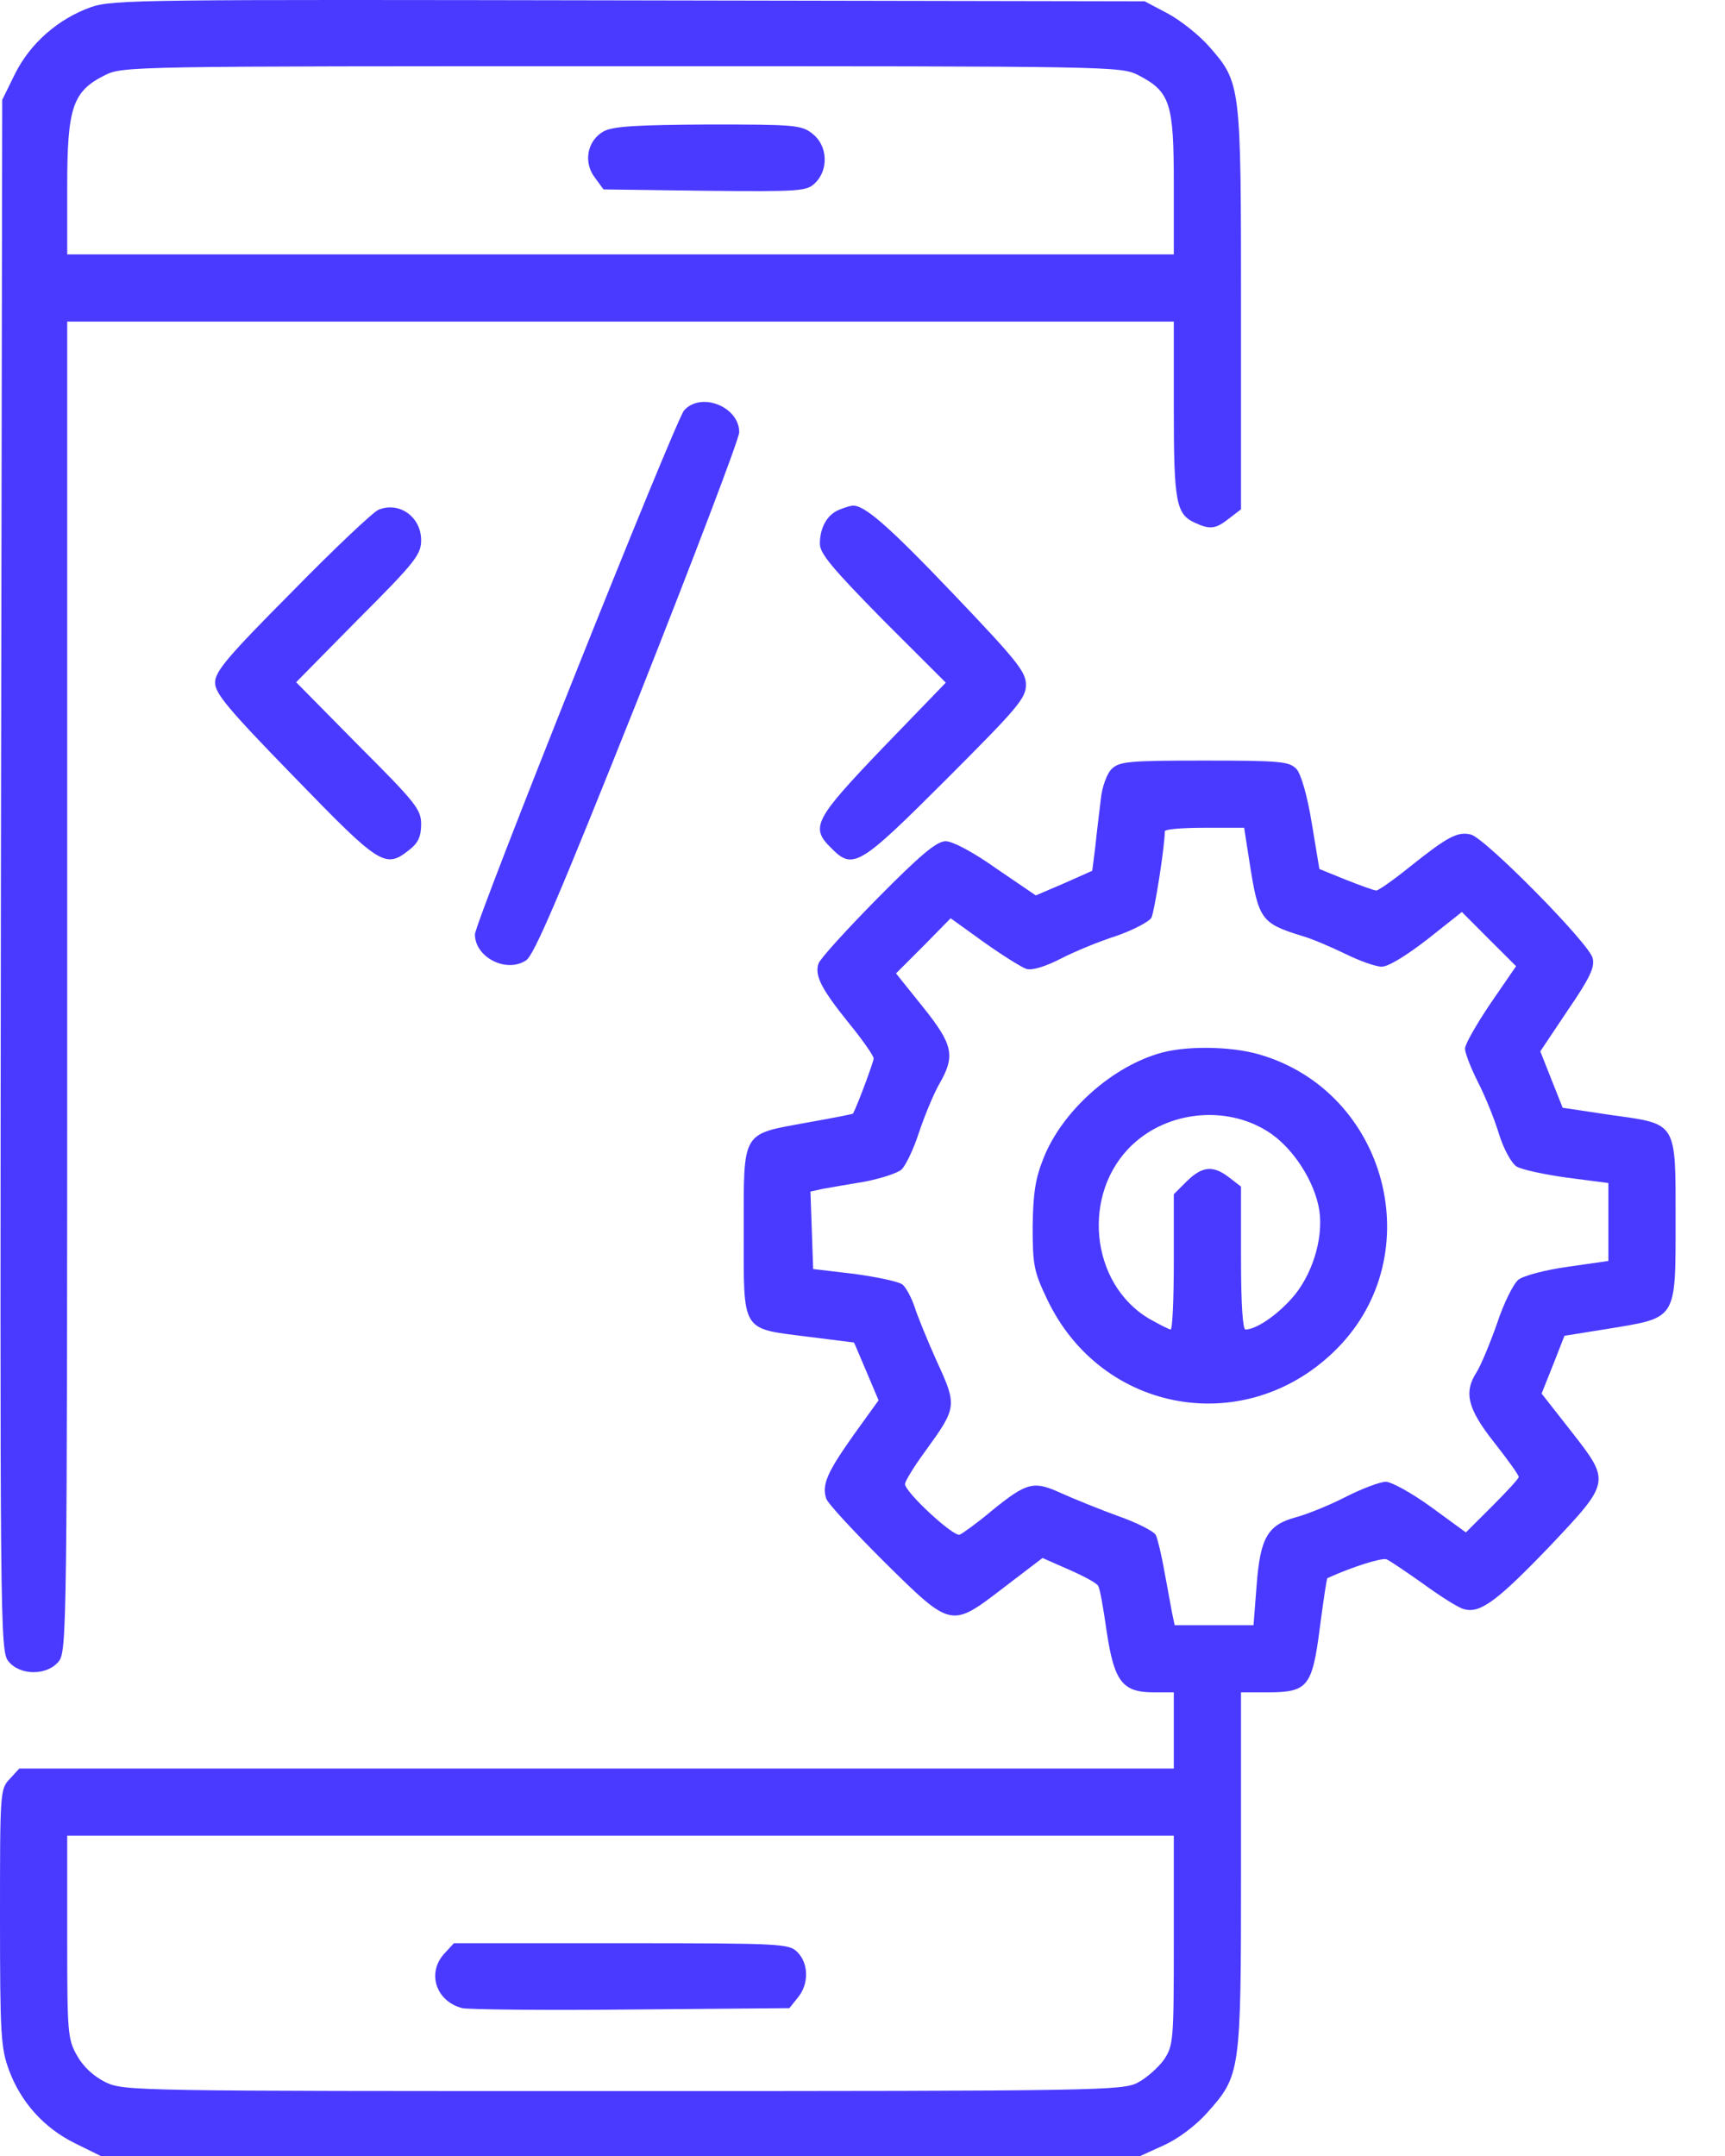
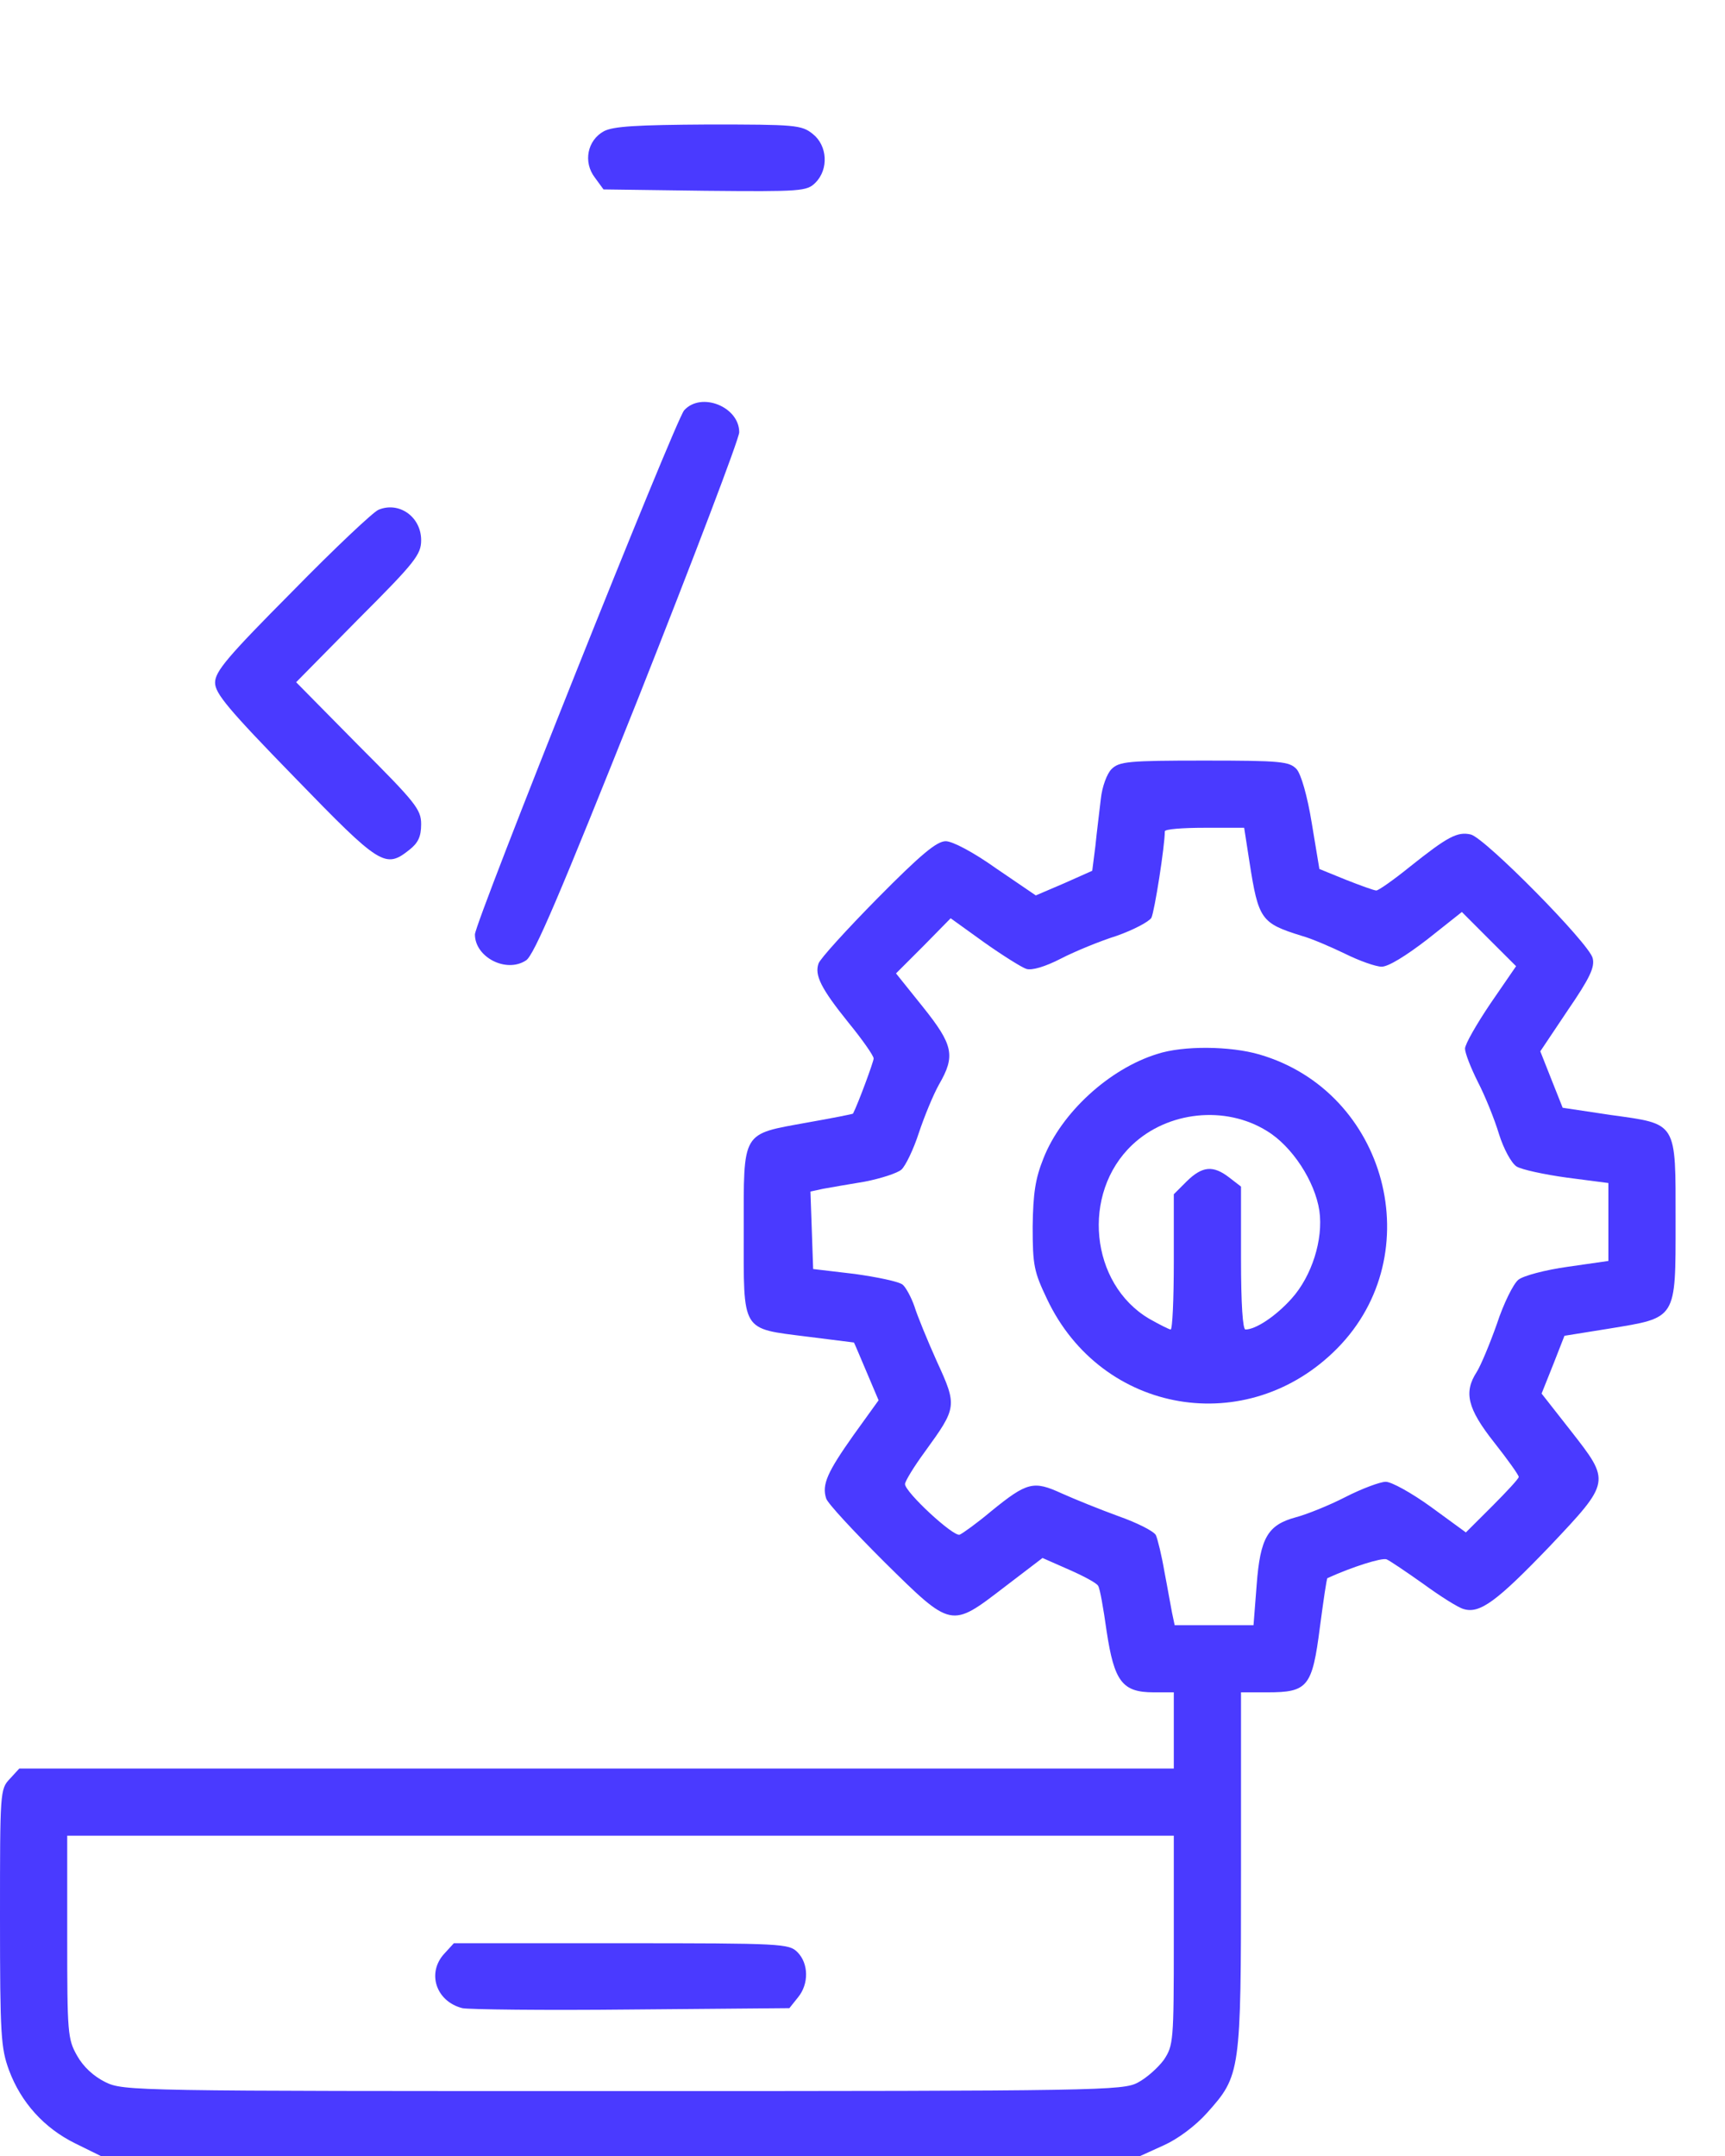
<svg xmlns="http://www.w3.org/2000/svg" width="28" height="35" viewBox="0 0 28 35" fill="none">
-   <path d="M1.476 0.116C0.945 0.305 0.487 0.705 0.24 1.206L0.036 1.621L0.015 14.209C9.43616e-06 26.441 9.43802e-06 26.804 0.138 26.971C0.327 27.204 0.764 27.204 0.953 26.971C1.084 26.811 1.091 26.448 1.091 16.012V5.221H10.072H19.053V6.639C19.053 8.144 19.089 8.348 19.395 8.486C19.642 8.602 19.737 8.588 19.955 8.413L20.144 8.268V5.01C20.144 1.352 20.144 1.345 19.62 0.748C19.46 0.566 19.155 0.326 18.951 0.217L18.58 0.021L10.217 0.006C2.327 -0.008 1.833 -0.008 1.476 0.116ZM18.479 1.221C18.995 1.49 19.053 1.672 19.053 2.981V4.13H10.072H1.091V3.032C1.091 1.744 1.178 1.483 1.702 1.221C1.993 1.075 2.123 1.075 10.094 1.075C18.093 1.075 18.188 1.075 18.479 1.221Z" fill="#4A3AFF" />
  <path d="M9.803 2.13C9.534 2.276 9.461 2.632 9.658 2.886L9.796 3.075L11.439 3.097C13.01 3.112 13.097 3.105 13.236 2.966C13.454 2.748 13.432 2.363 13.192 2.174C13.01 2.028 12.908 2.021 11.498 2.021C10.334 2.028 9.956 2.05 9.803 2.13Z" fill="#4A3AFF" />
  <path d="M11.105 6.661C10.966 6.813 7.709 14.973 7.709 15.169C7.709 15.54 8.218 15.802 8.538 15.591C8.669 15.511 9.09 14.515 10.356 11.344C11.257 9.068 11.999 7.119 11.999 7.017C11.999 6.603 11.381 6.355 11.105 6.661Z" fill="#4A3AFF" />
  <path d="M6.145 8.275C6.065 8.304 5.432 8.9 4.749 9.598C3.694 10.66 3.491 10.9 3.491 11.082C3.491 11.256 3.702 11.511 4.785 12.623C6.174 14.056 6.254 14.107 6.647 13.794C6.785 13.685 6.836 13.584 6.836 13.38C6.836 13.14 6.749 13.031 5.818 12.1L4.807 11.075L5.818 10.049C6.741 9.126 6.836 9.002 6.836 8.769C6.836 8.391 6.48 8.137 6.145 8.275Z" fill="#4A3AFF" />
-   <path d="M13.621 8.275C13.425 8.355 13.308 8.566 13.308 8.828C13.308 8.988 13.519 9.235 14.326 10.057L15.352 11.082L14.326 12.144C13.221 13.3 13.148 13.431 13.49 13.765C13.846 14.129 13.948 14.063 15.359 12.653C16.515 11.496 16.653 11.336 16.653 11.118C16.653 10.907 16.515 10.733 15.475 9.642C14.421 8.537 14.028 8.195 13.839 8.209C13.81 8.209 13.708 8.239 13.621 8.275Z" fill="#4A3AFF" />
  <path d="M18.042 12.486C17.969 12.558 17.889 12.769 17.868 12.973C17.846 13.169 17.802 13.511 17.78 13.736L17.729 14.136L17.271 14.34L16.813 14.536L16.173 14.1C15.795 13.831 15.46 13.656 15.351 13.656C15.206 13.656 14.951 13.867 14.246 14.58C13.737 15.096 13.308 15.569 13.286 15.642C13.221 15.831 13.322 16.042 13.773 16.602C13.999 16.878 14.181 17.14 14.181 17.183C14.181 17.234 13.926 17.925 13.846 18.078C13.846 18.085 13.512 18.151 13.104 18.223C12.028 18.42 12.072 18.34 12.072 19.983C12.072 21.641 12.021 21.561 13.104 21.699C13.519 21.75 13.853 21.794 13.861 21.794C13.868 21.801 13.955 22.012 14.064 22.267L14.261 22.732L13.853 23.299C13.432 23.895 13.337 24.099 13.41 24.325C13.432 24.404 13.861 24.863 14.348 25.35C15.453 26.441 15.431 26.433 16.304 25.764L16.922 25.292L17.351 25.481C17.584 25.583 17.802 25.699 17.824 25.743C17.853 25.779 17.911 26.113 17.962 26.477C18.086 27.299 18.217 27.473 18.726 27.473H19.053V28.091V28.71H9.686H0.313L0.16 28.877C0 29.044 0 29.088 0 31.131C0 33.036 0.015 33.247 0.145 33.604C0.342 34.135 0.72 34.549 1.222 34.796L1.636 35H10.072H18.508L18.893 34.825C19.118 34.724 19.402 34.513 19.591 34.302C20.137 33.691 20.144 33.655 20.144 30.368V27.473H20.573C21.227 27.473 21.3 27.386 21.424 26.419C21.482 25.983 21.533 25.626 21.547 25.619C21.947 25.437 22.427 25.285 22.507 25.314C22.558 25.335 22.827 25.517 23.104 25.713C23.373 25.91 23.671 26.099 23.758 26.121C24.02 26.201 24.296 25.997 25.154 25.103C26.151 24.048 26.143 24.055 25.496 23.226L25.023 22.623L25.212 22.15L25.394 21.685L26.122 21.568C27.22 21.387 27.198 21.43 27.198 19.83C27.198 18.194 27.234 18.252 26.143 18.1L25.365 17.983L25.183 17.525L25.002 17.067L25.445 16.405C25.809 15.874 25.889 15.7 25.852 15.554C25.794 15.314 24.107 13.605 23.874 13.547C23.656 13.496 23.496 13.584 22.893 14.064C22.624 14.282 22.376 14.456 22.34 14.456C22.304 14.456 22.085 14.376 21.846 14.282L21.416 14.107L21.293 13.365C21.22 12.915 21.118 12.566 21.046 12.486C20.929 12.362 20.798 12.347 19.547 12.347C18.311 12.347 18.166 12.362 18.042 12.486ZM20.282 13.998C20.427 14.929 20.471 14.987 21.125 15.191C21.285 15.234 21.605 15.373 21.831 15.482C22.064 15.598 22.333 15.693 22.427 15.693C22.536 15.693 22.82 15.518 23.169 15.249L23.729 14.805L24.165 15.242L24.609 15.685L24.194 16.289C23.969 16.623 23.78 16.951 23.78 17.023C23.78 17.096 23.874 17.336 23.991 17.569C24.107 17.794 24.26 18.172 24.332 18.412C24.405 18.645 24.529 18.878 24.616 18.936C24.696 18.987 25.067 19.067 25.438 19.118L26.107 19.205V19.838V20.47L25.445 20.565C25.082 20.616 24.725 20.71 24.645 20.776C24.565 20.841 24.405 21.161 24.296 21.496C24.18 21.823 24.034 22.172 23.969 22.274C23.758 22.601 23.816 22.863 24.253 23.416C24.471 23.692 24.652 23.946 24.652 23.976C24.652 24.005 24.456 24.215 24.224 24.448L23.794 24.877L23.227 24.463C22.915 24.237 22.587 24.055 22.493 24.055C22.405 24.055 22.107 24.165 21.838 24.303C21.569 24.441 21.206 24.586 21.038 24.63C20.58 24.754 20.456 24.957 20.398 25.728L20.347 26.383H19.707H19.067L19.024 26.179C19.002 26.07 18.951 25.772 18.9 25.51C18.857 25.255 18.791 24.986 18.762 24.921C18.726 24.855 18.449 24.717 18.159 24.615C17.86 24.506 17.446 24.339 17.235 24.244C16.777 24.034 16.675 24.055 16.086 24.535C15.861 24.724 15.628 24.892 15.577 24.914C15.475 24.95 14.69 24.223 14.69 24.092C14.69 24.048 14.835 23.808 15.017 23.561C15.533 22.848 15.54 22.826 15.206 22.099C15.053 21.758 14.886 21.35 14.842 21.205C14.791 21.059 14.704 20.899 14.653 20.856C14.595 20.805 14.239 20.732 13.875 20.681L13.199 20.601L13.177 19.968L13.155 19.343L13.359 19.299C13.468 19.278 13.773 19.227 14.035 19.183C14.297 19.132 14.566 19.045 14.632 18.987C14.697 18.929 14.828 18.66 14.915 18.39C15.002 18.129 15.148 17.772 15.242 17.605C15.511 17.14 15.475 16.965 14.981 16.347L14.544 15.802L14.988 15.358L15.431 14.907L15.977 15.3C16.275 15.511 16.588 15.707 16.66 15.729C16.748 15.758 16.966 15.693 17.22 15.562C17.446 15.445 17.853 15.278 18.129 15.191C18.398 15.096 18.646 14.965 18.689 14.9C18.74 14.798 18.907 13.736 18.907 13.496C18.907 13.46 19.198 13.438 19.555 13.438H20.195L20.282 13.998ZM19.053 31.502C19.053 33.138 19.046 33.204 18.893 33.437C18.798 33.567 18.609 33.735 18.471 33.807C18.231 33.938 17.86 33.946 10.116 33.946C2.16 33.946 2.007 33.946 1.709 33.8C1.52 33.706 1.353 33.553 1.251 33.371C1.098 33.102 1.091 33 1.091 31.444V29.8H10.072H19.053V31.502Z" fill="#4A3AFF" />
  <path d="M18.784 17.11C18.006 17.35 17.228 18.063 16.937 18.805C16.806 19.132 16.77 19.365 16.762 19.91C16.762 20.543 16.784 20.645 16.995 21.088C17.882 22.964 20.253 23.364 21.707 21.888C23.213 20.361 22.515 17.721 20.442 17.118C19.969 16.98 19.206 16.972 18.784 17.11ZM20.566 18.361C20.973 18.608 21.344 19.176 21.416 19.656C21.482 20.121 21.293 20.717 20.965 21.081C20.711 21.365 20.384 21.583 20.216 21.583C20.173 21.583 20.144 21.183 20.144 20.427V19.263L19.955 19.117C19.693 18.914 19.518 18.928 19.264 19.176L19.053 19.387V20.485C19.053 21.088 19.031 21.583 19.002 21.583C18.98 21.583 18.82 21.503 18.653 21.408C17.693 20.841 17.548 19.372 18.377 18.587C18.951 18.041 19.889 17.939 20.566 18.361Z" fill="#4A3AFF" />
  <path d="M7.214 31.713C6.923 32.026 7.076 32.491 7.505 32.6C7.599 32.622 8.828 32.637 10.239 32.622L12.813 32.6L12.952 32.426C13.133 32.208 13.126 31.873 12.944 31.691C12.806 31.553 12.704 31.546 10.086 31.546H7.367L7.214 31.713Z" fill="#4A3AFF" />
</svg>